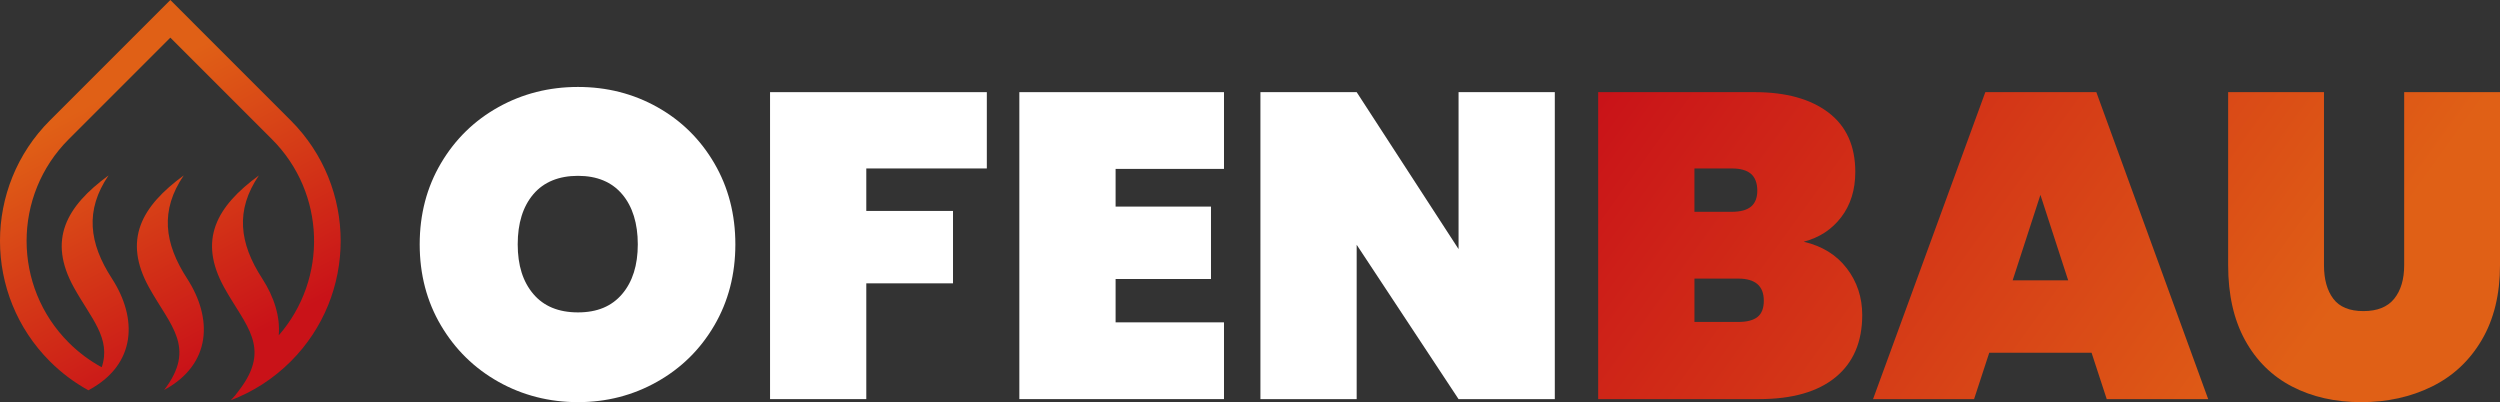
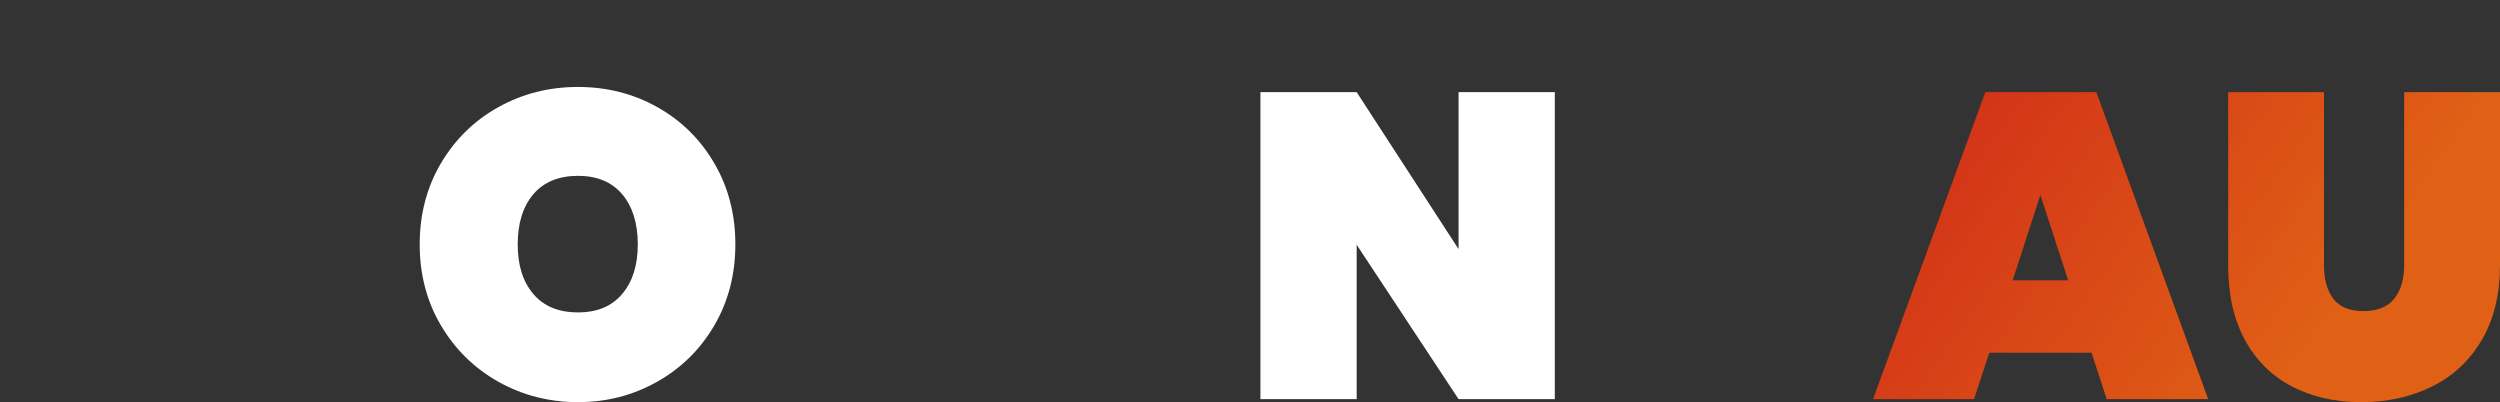
<svg xmlns="http://www.w3.org/2000/svg" xmlns:xlink="http://www.w3.org/1999/xlink" id="Ebene_2" data-name="Ebene 2" viewBox="0 0 1232.26 198.22">
  <rect x="0" y="0" width="1232.26" height="198.22" fill="#333333" stroke="none" />
  <defs>
    <style> .cls-1 { fill: url(#linear-gradient); } .cls-1, .cls-2, .cls-3, .cls-4, .cls-5, .cls-6 { stroke-width: 0px; } .cls-2 { clip-rule: evenodd; fill: none; } .cls-3 { fill: #fff; } .cls-4 { fill: url(#linear-gradient-2); } .cls-5 { fill: url(#linear-gradient-3); } .cls-7 { clip-path: url(#clippath); } .cls-6 { fill: url(#linear-gradient-4); } </style>
    <clipPath id="clippath">
-       <path class="cls-2" d="m50.13,181.02c-5.84-3.18-11.33-7.23-16.27-12.17-27.67-27.67-27.67-72.54,0-100.2l50.1-50.1,50.1,50.1c26.51,26.51,27.62,68.81,3.33,96.65.8-9.14-2.25-18.93-8.16-28.04-11.28-17.4-13.33-33.6-1.63-50.78-20.93,15.34-30.07,31.8-17.08,55.26,10.41,18.8,23.46,29.49,7.43,50.5-1.28,1.84-2.67,3.51-4.17,5.03,10.77-4.08,20.88-10.47,29.55-19.14,32.79-32.79,32.79-85.95,0-118.74L88.59,4.63l-4.63-4.63L24.59,59.37c-32.79,32.79-32.79,85.95,0,118.74,5.77,5.77,12.17,10.52,18.98,14.26.1-.05.19-.1.29-.15,23.47-12.73,23.97-35.4,11.28-54.98-11.28-17.4-13.34-33.6-1.63-50.78-20.93,15.34-30.07,31.8-17.08,55.26,8.39,15.15,18.49,25.04,13.71,39.3m30.77,11.21c23.47-12.73,23.97-35.4,11.28-54.98-11.28-17.4-13.33-33.6-1.63-50.78-20.93,15.34-30.07,31.8-17.08,55.26,10.41,18.8,23.46,29.49,7.43,50.5Z" />
-     </clipPath>
+       </clipPath>
    <linearGradient id="linear-gradient" x1="120.84" y1="167.92" x2="55.6" y2="45.34" gradientUnits="userSpaceOnUse">
      <stop offset="0" stop-color="#c91218" />
      <stop offset="1" stop-color="#e06016" />
    </linearGradient>
    <linearGradient id="linear-gradient-2" x1="768.01" y1="71.17" x2="1059.11" y2="280.2" xlink:href="#linear-gradient" />
    <linearGradient id="linear-gradient-3" x1="815.9" y1="4.48" x2="1107" y2="213.51" xlink:href="#linear-gradient" />
    <linearGradient id="linear-gradient-4" x1="886.18" y1="-93.39" x2="1177.28" y2="115.64" xlink:href="#linear-gradient" />
  </defs>
  <g id="Layer_1" data-name="Layer 1">
    <g class="cls-7">
      <rect class="cls-1" x="-8.2" width="184.32" height="197.25" />
    </g>
    <path class="cls-3" d="m245.66,188.18c-11.9-6.7-21.34-15.96-28.32-27.78-6.98-11.82-10.47-25.14-10.47-39.96s3.49-28.14,10.47-39.96c6.98-11.82,16.42-21.05,28.32-27.68,11.89-6.62,24.97-9.94,39.22-9.94s27.28,3.31,39.11,9.94c11.82,6.62,21.19,15.85,28.1,27.68,6.91,11.83,10.37,25.15,10.37,39.96s-3.46,28.14-10.37,39.96c-6.91,11.83-16.32,21.09-28.21,27.78-11.9,6.7-24.9,10.04-39,10.04s-27.32-3.35-39.22-10.04Zm61.02-43.28c5.13-6.05,7.69-14.21,7.69-24.47s-2.56-18.63-7.69-24.68c-5.13-6.05-12.4-9.08-21.8-9.08s-16.88,3.03-22.01,9.08c-5.13,6.06-7.69,14.29-7.69,24.68s2.56,18.42,7.69,24.47c5.13,6.06,12.47,9.08,22.01,9.08s16.67-3.03,21.8-9.08Z" />
-     <path class="cls-3" d="m486.41,45.42v37.61h-59.41v20.94h42.74v35.69h-42.74v57.06h-47.44V45.42h106.86Z" />
-     <path class="cls-3" d="m549.88,83.24v18.59h47.02v35.69h-47.02v21.37h53.43v37.83h-100.87V45.42h100.87v37.83h-53.43Z" />
    <path class="cls-3" d="m766.37,196.73h-47.44l-50.22-76.08v76.08h-47.44V45.42h47.44l50.22,77.36V45.42h47.44v151.31Z" />
-     <path class="cls-4" d="m910.31,132.29c5.06,6.62,7.59,14.29,7.59,22.97,0,13.25-4.38,23.47-13.14,30.67-8.76,7.2-21.34,10.79-37.72,10.79h-79.29V45.42h77.15c15.39,0,27.5,3.35,36.33,10.04,8.83,6.7,13.25,16.46,13.25,29.28,0,8.84-2.32,16.28-6.95,22.33-4.63,6.06-10.79,10.08-18.49,12.07,9.12,2.14,16.21,6.52,21.26,13.14Zm-75.12-27.89h18.38c4.27,0,7.44-.85,9.51-2.56,2.06-1.71,3.1-4.34,3.1-7.91s-1.04-6.44-3.1-8.23c-2.07-1.78-5.24-2.67-9.51-2.67h-18.38v21.37Zm31.1,51.83c2.06-1.64,3.1-4.31,3.1-8.01,0-7.27-4.2-10.9-12.61-10.9h-21.58v21.37h21.58c4.27,0,7.44-.82,9.51-2.46Z" />
    <path class="cls-5" d="m1030.95,173.86h-50.44l-7.48,22.87h-49.8l55.35-151.31h54.71l55.14,151.31h-50.01l-7.48-22.87Zm-11.54-35.69l-13.68-42.1-13.68,42.1h27.36Z" />
    <path class="cls-6" d="m1145.5,45.42v85.27c0,6.98,1.53,12.5,4.59,16.56,3.06,4.06,8.01,6.09,14.85,6.09s11.89-2.03,15.17-6.09c3.28-4.06,4.92-9.58,4.92-16.56V45.42h47.23v85.27c0,14.39-2.99,26.68-8.98,36.87-5.98,10.19-14.18,17.85-24.58,22.97-10.4,5.13-22.01,7.69-34.83,7.69s-24.19-2.56-34.09-7.69c-9.9-5.13-17.63-12.75-23.19-22.87-5.56-10.12-8.33-22.44-8.33-36.97V45.42h47.23Z" />
  </g>
</svg>